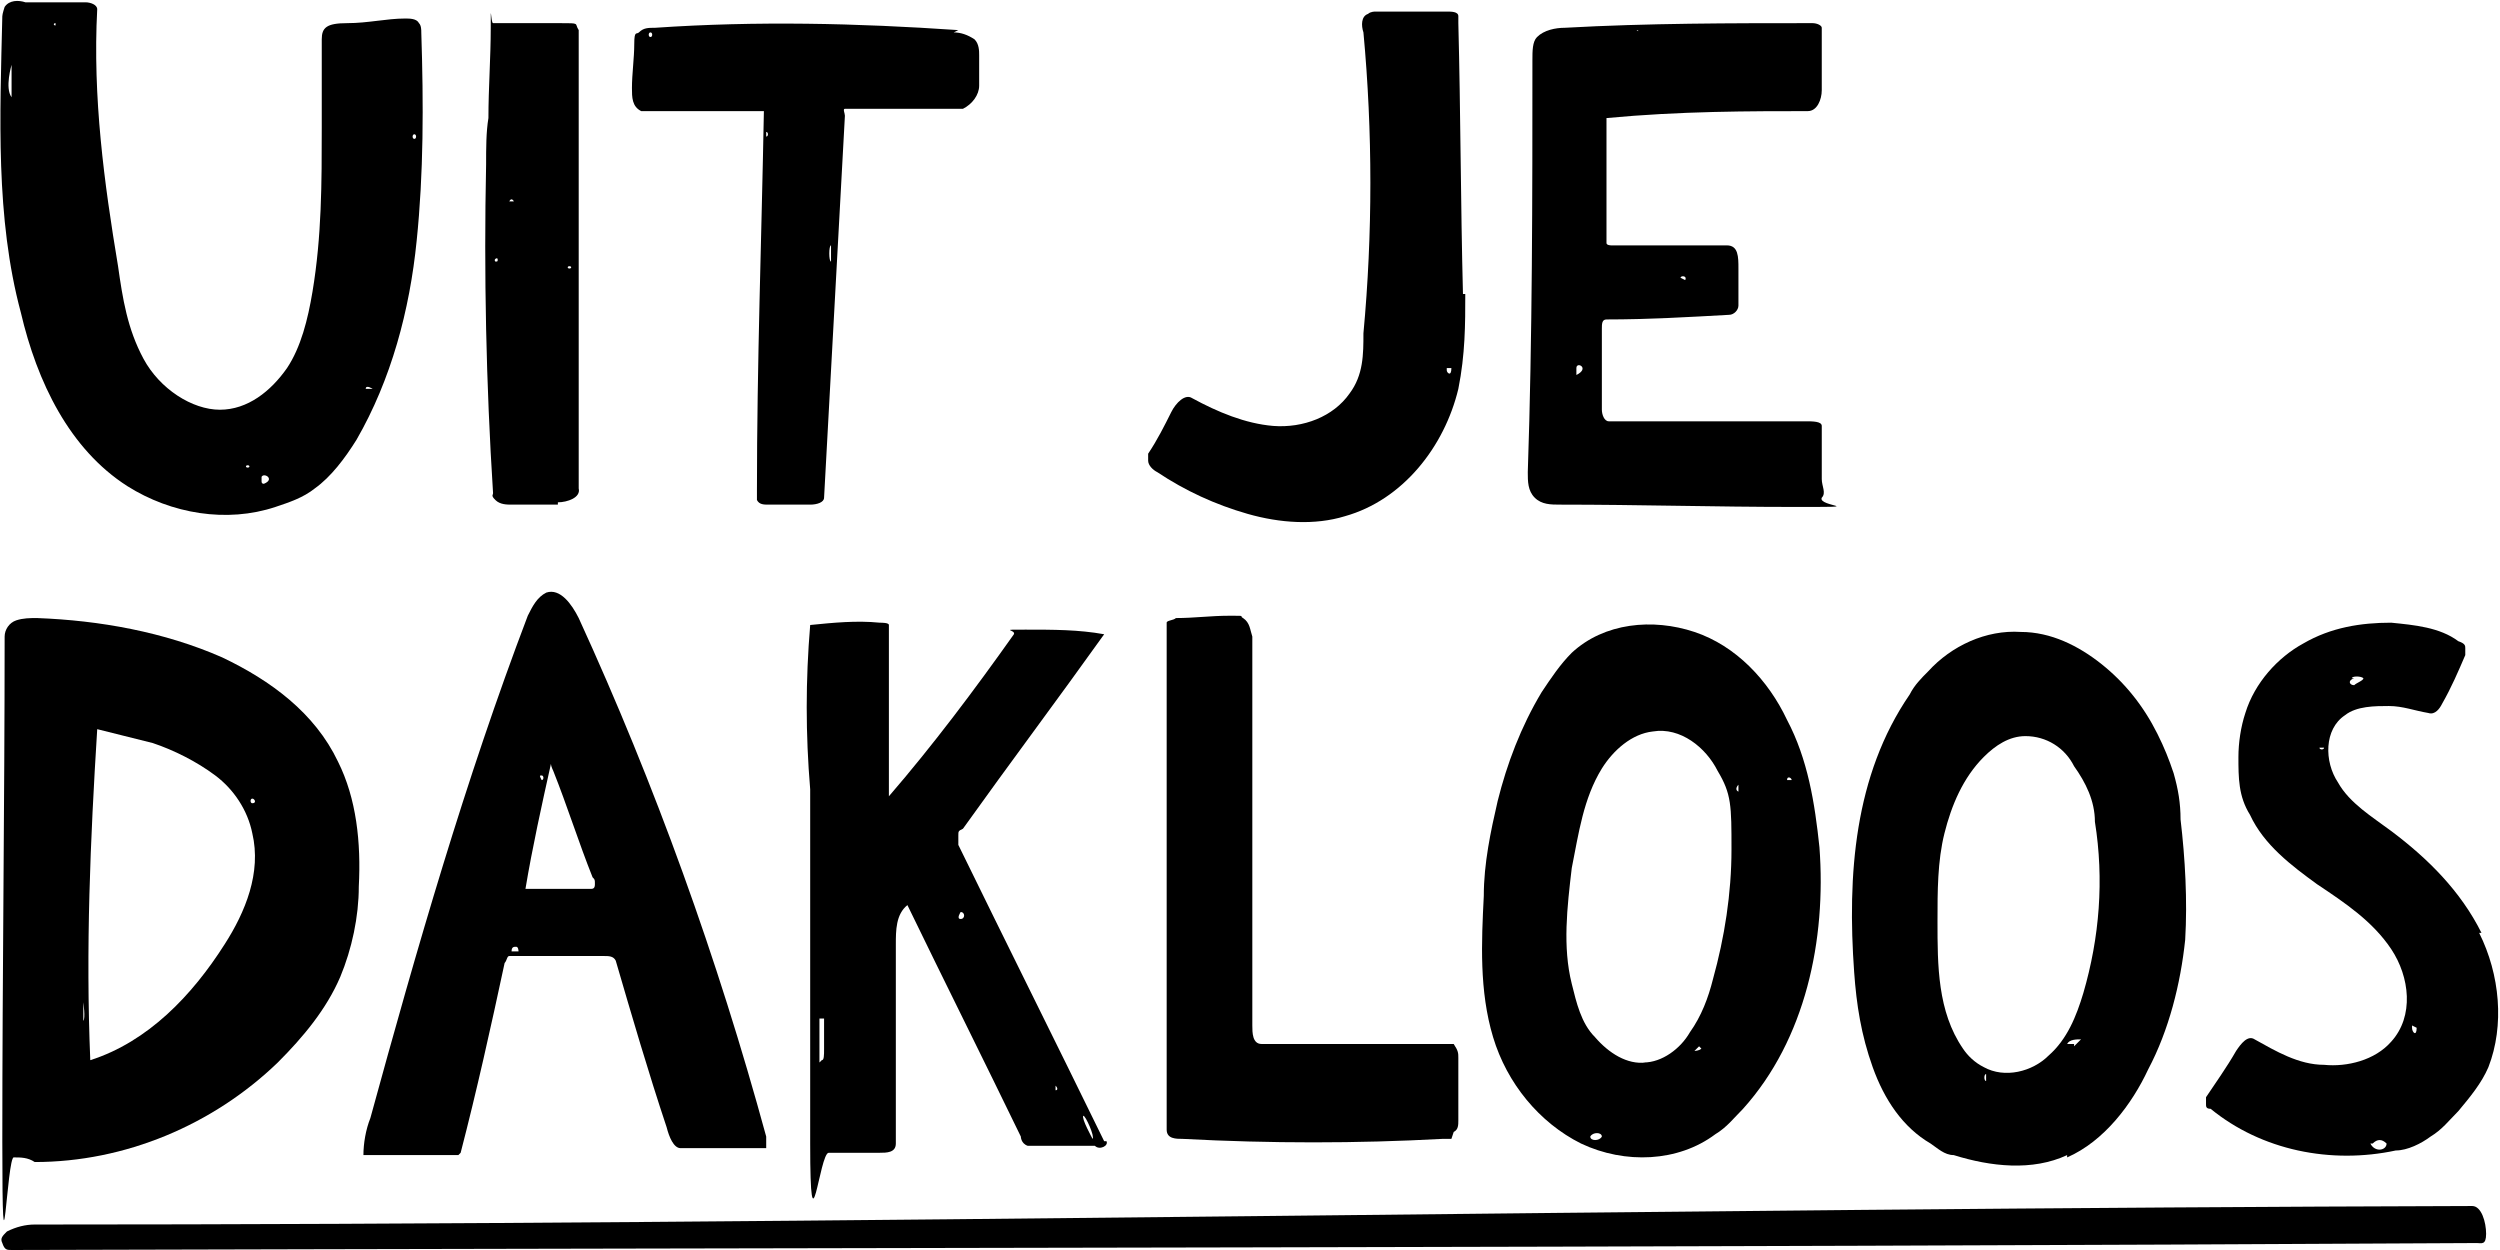
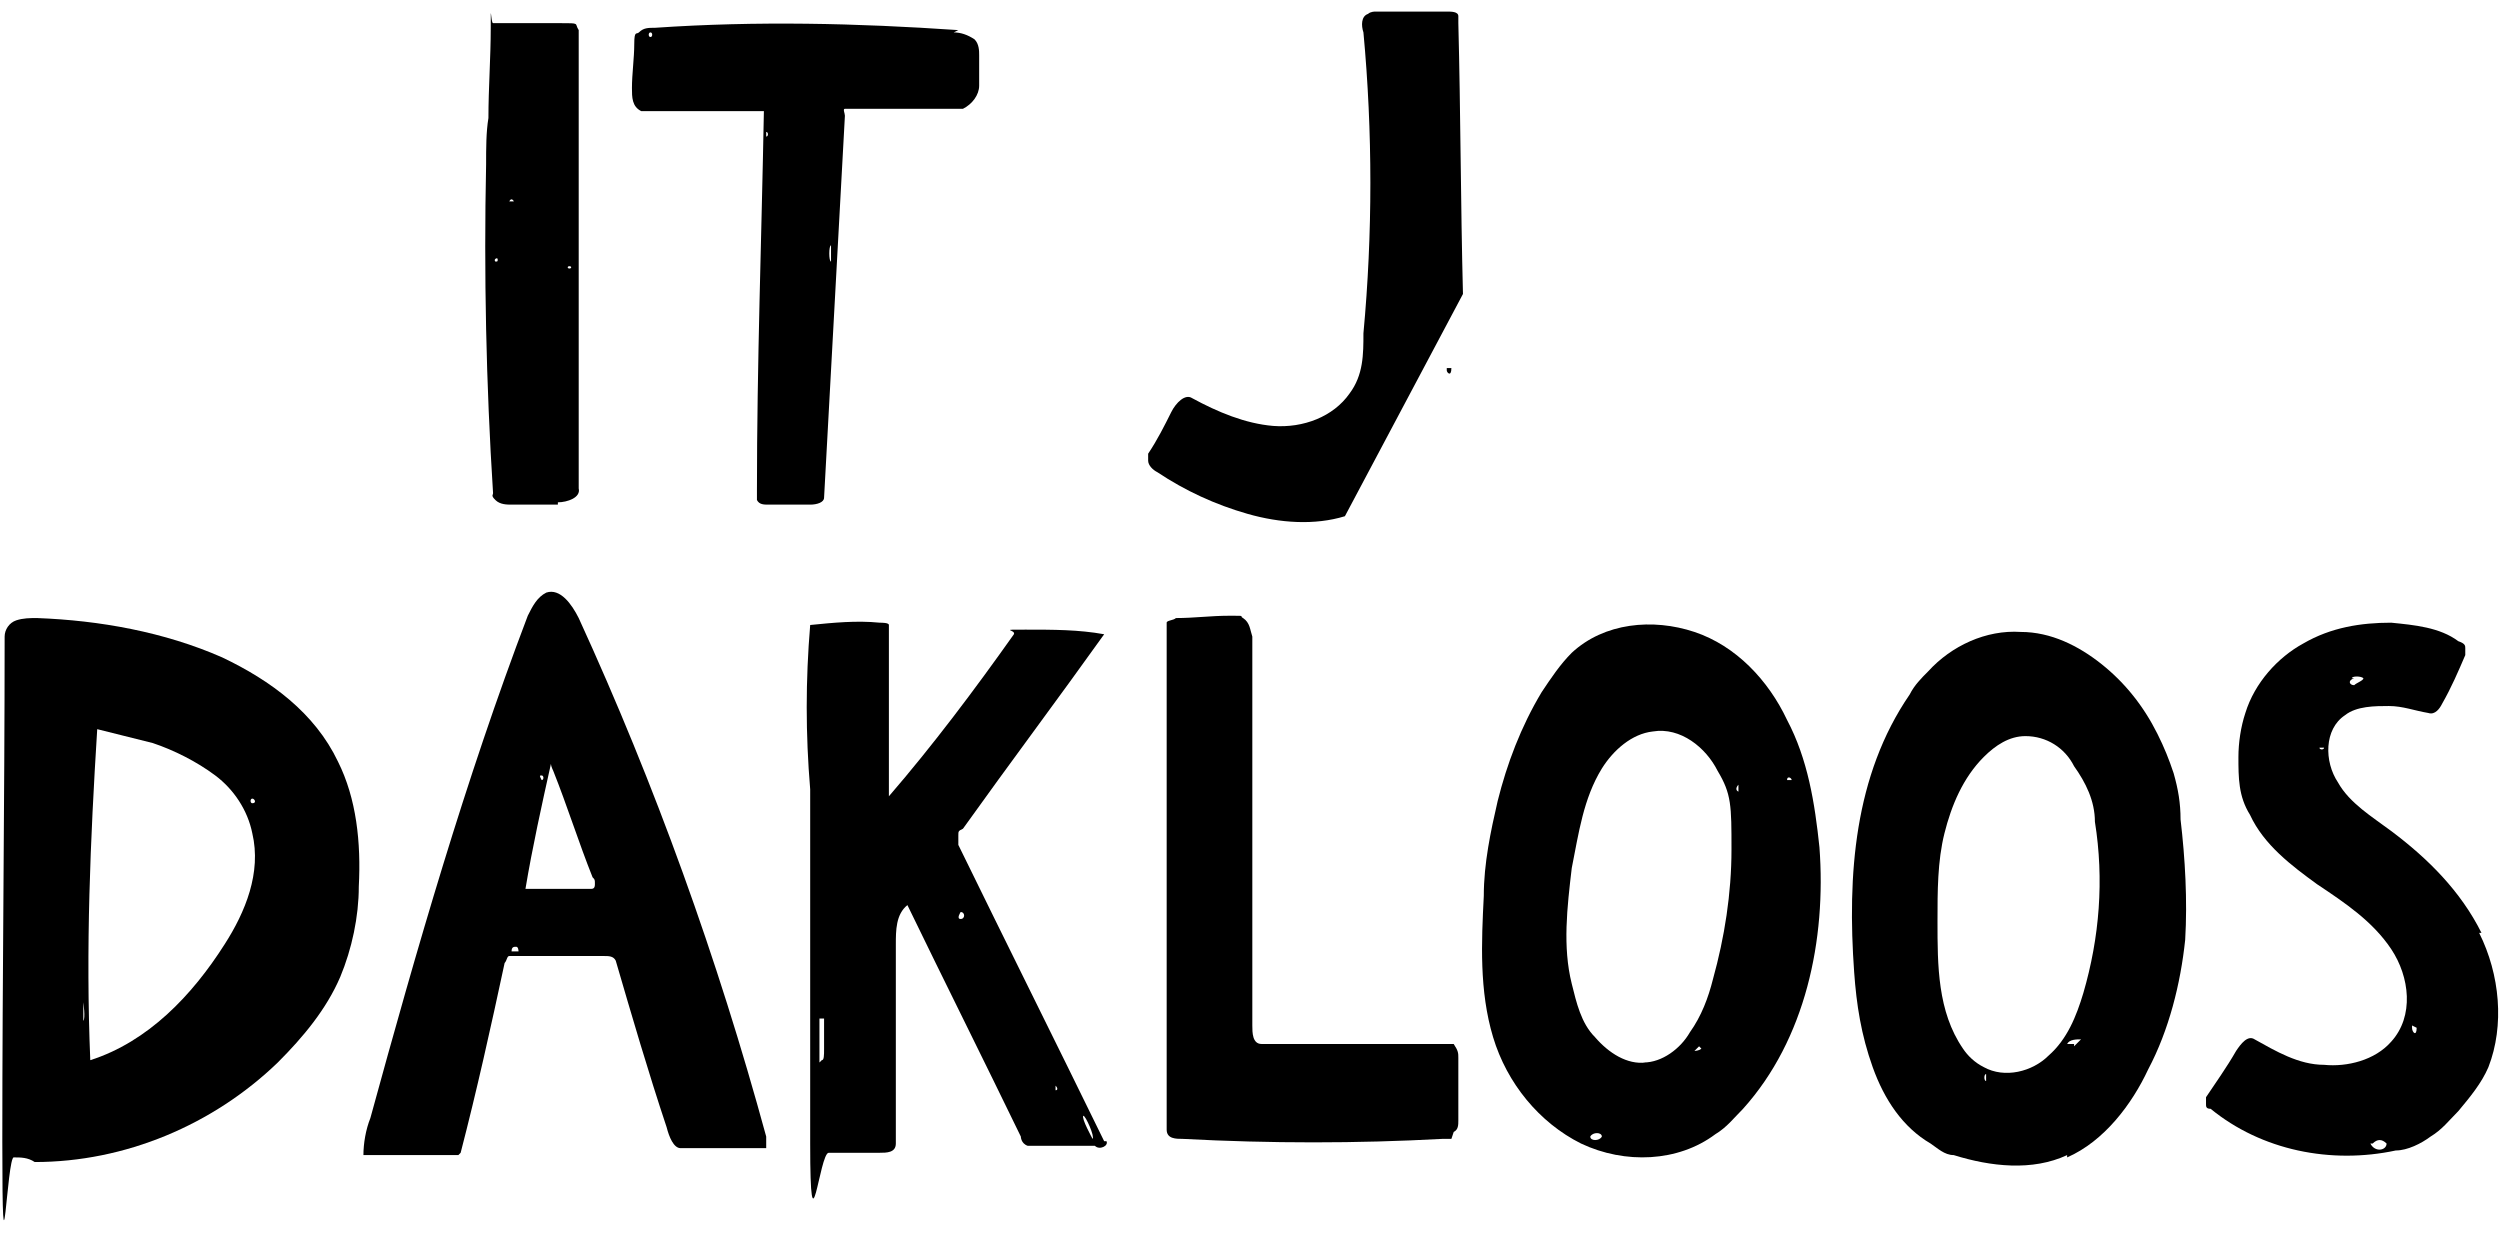
<svg xmlns="http://www.w3.org/2000/svg" id="uuid-fee27707-a80a-4ae4-926d-3c4b7fd9d813" width="108" height="54" viewBox="0 0 108 54">
  <defs>
    <style>.uuid-303150da-0fe3-4812-934e-ce0b0e5894e9{stroke-width:0px;}</style>
  </defs>
  <g id="uuid-6394977b-8f06-4f66-89fc-f5d01e939f4a">
-     <path class="uuid-303150da-0fe3-4812-934e-ce0b0e5894e9" d="M1.5,52.9c35.1,0,70.2-.7,105.3-.8.4,0,.6.7.6,1.2s-.2.4-.4.4c-35.5.2-71,.2-106.5.3-.2,0-.3,0-.4-.3-.1-.2,0-.3.2-.5.4-.2.8-.3,1.2-.3M39.3,53.1h0c0,0-.2,0,0,0M30.8,53s0,0,.1,0c0,0,.1,0,.1,0h-.2M87,53.5s0,0,0,0c0,0,0,0,0,0h0Z" />
    <path class="uuid-303150da-0fe3-4812-934e-ce0b0e5894e9" d="M19.8,49.9c-1.4,0-2.7,0-4.1,0,0-.5.1-1.1.3-1.6,2-7.3,4.1-14.6,6.8-21.7.2-.4.4-.8.8-1,.6-.2,1.1.5,1.4,1.1,3.3,7.2,6,14.7,8.1,22.4,0,.2,0,.4,0,.5,0,0-.2,0-.3,0-1,0-1.9,0-2.9,0s-.4,0-.5,0c-.3,0-.5-.5-.6-.9-.8-2.4-1.5-4.8-2.2-7.2-.1-.2-.3-.2-.5-.2h-3.8c-.1,0-.2,0-.3,0-.1,0-.1.2-.2.3-.6,2.8-1.2,5.5-1.9,8.2M25.5,38.4c.1,0,.2,0,.2-.2s0-.2-.1-.3c-.6-1.5-1.1-3.1-1.7-4.6,0,0-.1-.2-.1-.3-.4,1.8-.8,3.6-1.1,5.4.9,0,1.9,0,2.8,0M22.4,41.1c0,0,0-.2-.1-.2s-.2,0-.2.2h.3M23.4,33.7c.1,0,.1-.2,0-.2s-.1,0,0,.2M26.5,37.6h0q.1,0,0,0M22.1,38c-.1,0-.1,0,0,0h0M26.4,38s0,0,0,0c.1,0,.1,0,0,0M32.5,48.7h0q0,0,0,0h0Z" />
    <path class="uuid-303150da-0fe3-4812-934e-ce0b0e5894e9" d="M89.3,49.9c-1.5.7-3.3.5-4.9,0-.4,0-.7-.3-1-.5-1.2-.7-2-1.9-2.5-3.3s-.7-2.7-.8-4.1c-.3-4.2,0-8.5,2.4-12,.2-.4.5-.7.8-1,1-1.1,2.5-1.8,4-1.7,1.3,0,2.5.6,3.5,1.4s1.8,1.8,2.4,3c.3.6.5,1.1.7,1.7.2.7.3,1.3.3,2,.2,1.7.3,3.5.2,5.2-.2,1.9-.7,3.9-1.6,5.6-.7,1.5-1.9,3.1-3.5,3.8M87.5,31.8c-.7,0-1.3.4-1.8.9-.9.9-1.4,2.1-1.7,3.3-.3,1.2-.3,2.5-.3,3.8,0,1.9,0,3.9,1.1,5.5.2.3.5.6.9.8.9.5,2.1.2,2.8-.5.8-.7,1.2-1.7,1.5-2.7.7-2.4.9-4.9.5-7.4,0-.9-.4-1.7-.9-2.4-.4-.8-1.2-1.3-2.1-1.3M89.6,45.2c0,0,.2-.2.3-.3-.2,0-.5,0-.6.2,0,0,.2,0,.3,0M82,31.5c0,0,0,.2,0,.2s0-.2,0-.2M85.8,46.7c0,0,0-.2,0-.3-.1,0-.1.3,0,.3h0Z" />
    <path class="uuid-303150da-0fe3-4812-934e-ce0b0e5894e9" d="M64.7,34.6c.4-1.6,1-3.2,1.9-4.7.4-.6.8-1.2,1.3-1.7,1.4-1.3,3.5-1.5,5.3-.9s3.2,2.1,4,3.8c.9,1.7,1.2,3.6,1.4,5.5.3,4-.6,8.3-3.3,11.3-.4.4-.7.8-1.2,1.1-1.6,1.2-3.9,1.3-5.8.4-1.8-.9-3.2-2.6-3.8-4.6-.6-2-.5-4.1-.4-6.1,0-1.4.3-2.8.6-4.1M71,45.9c.8,0,1.6-.6,2-1.3.5-.7.8-1.5,1-2.3.5-1.8.8-3.7.8-5.6s0-2.4-.6-3.4c-.5-1-1.6-1.9-2.8-1.7-.9.1-1.7.8-2.2,1.6-.8,1.3-1,2.8-1.3,4.3-.2,1.7-.4,3.4,0,5,.2.8.4,1.7,1,2.3.6.7,1.4,1.2,2.2,1.1M73.4,45.2s0,0,0,0q0,0-.2.2c0,0,.2,0,.3-.1M68.7,49.1c0,.2.4.2.5,0,0-.2-.4-.2-.5,0M75.1,34.2c0,0,0-.2,0-.3,0,0-.2.2,0,.3,0,0,.2,0,.2,0M77.2,33.7h.2c0-.1-.2-.2-.2,0M75.5,29.2c0,0,0,.1,0,.1h0Z" />
    <path class="uuid-303150da-0fe3-4812-934e-ce0b0e5894e9" d="M24.1,21.8h-2c-.2,0-.5,0-.7-.2s-.1-.2-.1-.3c-.3-4.7-.4-9.5-.3-14.2,0-.7,0-1.4.1-2,0-1.3.1-2.6.1-3.9s0-.2.1-.2h.2c.9,0,1.8,0,2.7,0s.6,0,.8.3c0-.2,0,0,0,.2v19.6c.1.4-.5.6-.9.6M22,8.7h.2c0,0-.1-.2-.2,0M21.5,11.2c0-.1-.2,0-.1.1.1,0,.1,0,.1-.1M24.6,11.6c.1,0,.1-.1,0-.1s-.1.1,0,.1h0Z" />
    <path class="uuid-303150da-0fe3-4812-934e-ce0b0e5894e9" d="M62.7,49.2c0,0-.2,0-.4,0-3.7.2-7.4.2-11.2,0-.3,0-.7,0-.7-.4v-5c0-5.5,0-11,0-16.5s0-.3,0-.4.3-.1.4-.2c.8,0,1.5-.1,2.3-.1s.4,0,.6.1c.3.2.3.5.4.8,0,.9,0,1.7,0,2.6,0,4.7,0,9.5,0,14.2,0,.3,0,.8.4.8h7.9c0,0,.3,0,.4,0,.2.3.2.4.2.6,0,.9,0,1.8,0,2.7,0,.2,0,.4-.2.5M55.8,46.4c0,0,0-.2,0-.2s0,.2,0,.2M60.6,49.2c0,0,0,0,0,0,0-.1,0,0,0,0h0Z" />
    <path class="uuid-303150da-0fe3-4812-934e-ce0b0e5894e9" d="M41.2,1.4c.3,0,.6.1.9.3.2.2.2.5.2.7,0,.4,0,.8,0,1.3,0,.4-.3.8-.7,1-.3,0-.6,0-.9,0h-3.9c0,0-.2,0-.3,0s0,.2,0,.3c-.3,5.5-.6,11-.9,16.5,0,.2-.3.3-.6.3h-1.8c-.2,0-.4,0-.5-.2,0-.1,0-.3,0-.4,0-5.5.2-10.9.3-16.4h-4.8c-.2,0-.3,0-.5,0-.4-.2-.4-.6-.4-1,0-.6.1-1.3.1-1.9s.1-.4.2-.5c.2-.2.4-.2.7-.2,4.4-.3,8.7-.2,13.1.1M35.9,11.3c0,0,0-.6,0-.7-.1,0-.1.7,0,.7M28.1,1.6c.1,0,.1-.2,0-.2s-.1.2,0,.2M36.2,5s0,0,0,0c0,0-.1,0,0,0-.1,0,0,0,0,0M33.1,5.7c0,0,0,.2,0,.2.1,0,.1-.2,0-.2h0Z" />
-     <path class="uuid-303150da-0fe3-4812-934e-ce0b0e5894e9" d="M18.2,1.4c0-.1,0-.3-.1-.4-.1-.2-.4-.2-.6-.2-.8,0-1.6.2-2.5.2s-1.1.2-1.1.7v3.8c0,2.4,0,4.7-.4,7.1-.2,1.2-.5,2.4-1.1,3.3-.7,1-1.7,1.8-2.9,1.8s-2.6-.9-3.3-2.2-.9-2.6-1.1-4c-.6-3.6-1.1-7.3-.9-11.1,0-.2-.3-.3-.5-.3-.9,0-1.8,0-2.6,0C.8,0,.4,0,.2.3c0,0-.1.3-.1.4C0,5-.2,9.4.9,13.5c.7,3,2.1,5.9,4.6,7.5,1.9,1.2,4.3,1.6,6.4.9.6-.2,1.2-.4,1.7-.8.7-.5,1.3-1.3,1.8-2.1,1.5-2.6,2.3-5.6,2.6-8.6.3-2.9.3-5.9.2-9ZM.5,4.2c-.3-.4,0-1.4,0-1.4v1.4ZM2.4,1.1c-.1,0-.1-.1,0-.1h0ZM4.4,10.2q0,0,0,0c0-.1,0-.2,0-.2v.2h0ZM10.7,20.2c-.1,0-.1-.1,0-.1s.1.1,0,.1ZM11.4,20.9q-.1,0-.1-.1v-.2c.1-.2.6.1.1.3ZM16.1,16.8h-.3c0-.2.3,0,.3,0ZM17.9,6c-.1,0-.1-.2,0-.2s.1.2,0,.2Z" />
-     <path class="uuid-303150da-0fe3-4812-934e-ce0b0e5894e9" d="M63.2,12.7c-.1-3.9-.1-7.8-.2-11.7,0-.1,0-.2,0-.3,0-.2-.3-.2-.5-.2h-3.1c0,0-.2,0-.3.1-.3.1-.3.5-.2.8.4,4.3.4,8.7,0,13,0,.9,0,1.8-.6,2.6-.7,1-2,1.5-3.3,1.4-1.2-.1-2.4-.6-3.5-1.2-.3-.2-.7.2-.9.6-.3.6-.6,1.2-1,1.8,0,.1,0,.2,0,.3,0,.2.2.4.4.5,1.2.8,2.5,1.4,3.9,1.8s2.9.5,4.2.1c2.5-.7,4.3-3,4.9-5.5.3-1.5.3-2.8.3-4.1ZM59.2,1.3c0,0,0-.3,0-.3,0,0,0,.3,0,.3ZM62.7,15.9c0,.4-.2.2-.2.1s0-.6,0-.7c0-.4,0-.7,0-.7,0,0,0,.3,0,.7,0,.3,0,.6,0,.6Z" />
-     <path class="uuid-303150da-0fe3-4812-934e-ce0b0e5894e9" d="M78.1,4.8c.4,0,.6-.5.6-.9,0-.8,0-1.6,0-2.4,0-.1,0-.2,0-.3,0-.1-.2-.2-.4-.2-3.5,0-7.1,0-10.7.2-.4,0-.9.1-1.2.4-.2.2-.2.6-.2,1,0,5.9,0,11.9-.2,17.8,0,.4,0,.8.3,1.1.3.3.7.3,1.1.3,3.4,0,6.7.1,10.1.1s1,0,1.2-.4c.2-.2,0-.5,0-.8,0-.6,0-1.3,0-1.9,0-.2,0-.3,0-.4,0-.2-.4-.2-.7-.2h-8.5c-.2,0-.3-.3-.3-.5v-3.5c0-.2,0-.4.2-.4,1.8,0,3.5-.1,5.3-.2.2,0,.4-.2.4-.4,0-.5,0-1.1,0-1.6s0-1-.5-1h-5c0,0-.2,0-.2-.1,0-.1,0-.2,0-.3v-5.1c3.2-.3,6.1-.3,9-.3ZM70.7,1.3c.1,0,.1.1,0,0,0,.1,0,0,0,0ZM67.5,15.5c0,0,0-.1,0-.1,0,0,0,.1,0,.1ZM68.1,16.2q0,0,0-.1v-.2c0-.3.6,0,0,.3ZM72.6,12c0-.1.3-.1.2.1q0,0-.2-.1h0Z" />
+     <path class="uuid-303150da-0fe3-4812-934e-ce0b0e5894e9" d="M63.2,12.7c-.1-3.9-.1-7.8-.2-11.7,0-.1,0-.2,0-.3,0-.2-.3-.2-.5-.2h-3.1c0,0-.2,0-.3.1-.3.1-.3.5-.2.8.4,4.3.4,8.7,0,13,0,.9,0,1.8-.6,2.6-.7,1-2,1.5-3.3,1.4-1.2-.1-2.4-.6-3.5-1.2-.3-.2-.7.2-.9.6-.3.6-.6,1.2-1,1.8,0,.1,0,.2,0,.3,0,.2.2.4.4.5,1.2.8,2.5,1.4,3.9,1.8s2.9.5,4.2.1ZM59.2,1.3c0,0,0-.3,0-.3,0,0,0,.3,0,.3ZM62.7,15.9c0,.4-.2.2-.2.1s0-.6,0-.7c0-.4,0-.7,0-.7,0,0,0,.3,0,.7,0,.3,0,.6,0,.6Z" />
    <path class="uuid-303150da-0fe3-4812-934e-ce0b0e5894e9" d="M14.6,32.9c-1-2.1-2.9-3.5-5-4.5-2.5-1.1-5.3-1.6-8-1.7-.3,0-.6,0-.9.1s-.5.4-.5.7c0,7.3-.1,14.5-.1,21.8s.2.6.5.7c.3,0,.6,0,.9.2,3.9,0,7.7-1.6,10.5-4.3,1.1-1.1,2.1-2.3,2.7-3.7.5-1.2.8-2.6.8-3.9.1-1.9-.1-3.8-.9-5.4ZM4.6,29.1c0,0,0,.2,0,.2h0c0,0,0-.2,0-.2ZM3.1,28c0,0,0-.1,0,0,0-.1,0,0,0,0ZM3.6,44.1c0,0,0-.8,0-.8s.1.7,0,.8ZM3.7,44.8c0,0,0-.2,0-.2s0,.1,0,.2ZM3.8,33.6c0,0,0-.2,0-.2,0,0,0,.1,0,.2h0ZM9.7,40.8c-1.4,2.2-3.3,4.2-5.8,5-.2-4.8,0-9.5.3-14.3.8.2,1.6.4,2.4.6.9.3,1.9.8,2.7,1.4.8.6,1.4,1.5,1.6,2.5.4,1.7-.3,3.4-1.2,4.8ZM10.9,34.7c-.1,0-.1-.2,0-.2h0c.1,0,.2.2,0,.2ZM11.7,44.8s0,0,0,0c.1,0,.1,0,0,0ZM14.8,33.5h-.1.1c0,0,0,0,0,0Z" />
    <path class="uuid-303150da-0fe3-4812-934e-ce0b0e5894e9" d="M47.7,49.3c-2.1-4.3-4.2-8.5-6.3-12.8,0,0,0-.2,0-.4s0-.2.2-.3c2-2.8,4.1-5.6,6.1-8.4-1.1-.2-2.2-.2-3.4-.2s-.4,0-.5.2c-1.7,2.4-3.5,4.8-5.4,7,0-2.3,0-4.7,0-7s0-.3,0-.4-.3-.1-.4-.1c-1-.1-2,0-3,.1-.2,2.4-.2,4.7,0,7.1,0,5.1,0,10.2,0,15.3s.4.4.8.4c.7,0,1.4,0,2.2,0,.3,0,.7,0,.7-.4v-8.6c0-.6,0-1.3.5-1.7,1.6,3.3,3.3,6.7,4.9,10,0,0,0,.3.3.4.2,0,.4,0,.6,0h2.3c.2.2.6,0,.5-.2ZM35.4,45.9c0,0,0,0,0-.3v-1.6s.2,0,.2,0v1.3c0,.3,0,.5-.1.5ZM38,32.5c0,0,0,0,0,0,0,0,0,0,0,0ZM41.5,39.7c-.2,0,0-.3,0-.3h0c.2,0,.2.3,0,.3ZM45.6,47.1c0,0,0-.2,0-.2.1.1.1.2,0,.2ZM47.2,49.2c0,0-.5-.9-.4-1,.1,0,.5.9.4,1Z" />
    <path class="uuid-303150da-0fe3-4812-934e-ce0b0e5894e9" d="M107.2,40.3c-.9-1.8-2.3-3.2-3.9-4.4-.8-.6-1.8-1.2-2.3-2.1-.6-.9-.6-2.3.3-2.9.5-.4,1.3-.4,1.9-.4s1.1.2,1.7.3c.3.1.5-.2.6-.4.4-.7.7-1.4,1-2.1,0-.1,0-.2,0-.3s0-.2-.3-.3c-.8-.6-1.9-.7-2.9-.8-1.3,0-2.6.2-3.8.9-1.1.6-2.1,1.7-2.5,3-.2.6-.3,1.3-.3,1.9,0,.9,0,1.7.5,2.5.6,1.3,1.8,2.2,2.9,3,1.2.8,2.4,1.6,3.2,2.8.8,1.2,1,2.9,0,4-.7.8-1.9,1.1-2.9,1-1.1,0-2.1-.6-3-1.1-.3-.2-.6.2-.8.5-.4.7-.9,1.4-1.3,2,0,0,0,.2,0,.3s0,.2.2.2c2.2,1.8,5.2,2.4,8,1.8.5,0,1.1-.3,1.5-.6.5-.3.8-.7,1.2-1.1.5-.6,1-1.2,1.3-1.9.7-1.8.5-4-.4-5.8ZM101.6,29.3c0-.1.4-.1.5,0,0,.1-.3.2-.4.3h0c-.2,0-.3-.2,0-.3ZM100.1,27.9s0-.1,0,0c0-.1,0,0,0,0ZM100.2,32.3c0,0,.2,0,.2,0,0,.1-.2.1-.2,0ZM101.7,35.1c0,0,.1,0,0,0,.1,0,0,0,0,0ZM100.2,48.8c0,0,0-.2,0-.2h0s0,0,0,0c0,0,0,0,0,.1ZM102.5,49.4h0c.2-.2.4-.2.6,0,0,.3-.5.4-.7,0ZM104.4,42.8h0q0,0,0,0ZM104.4,44.4c0,.4-.2.2-.2,0s0-.6,0-.7c0-.4,0-.7,0-.7s0,.3,0,.7,0,.6,0,.6ZM105.2,44.4c0,0,0-.1,0,0,0-.1,0,0,0,0Z" />
  </g>
</svg>